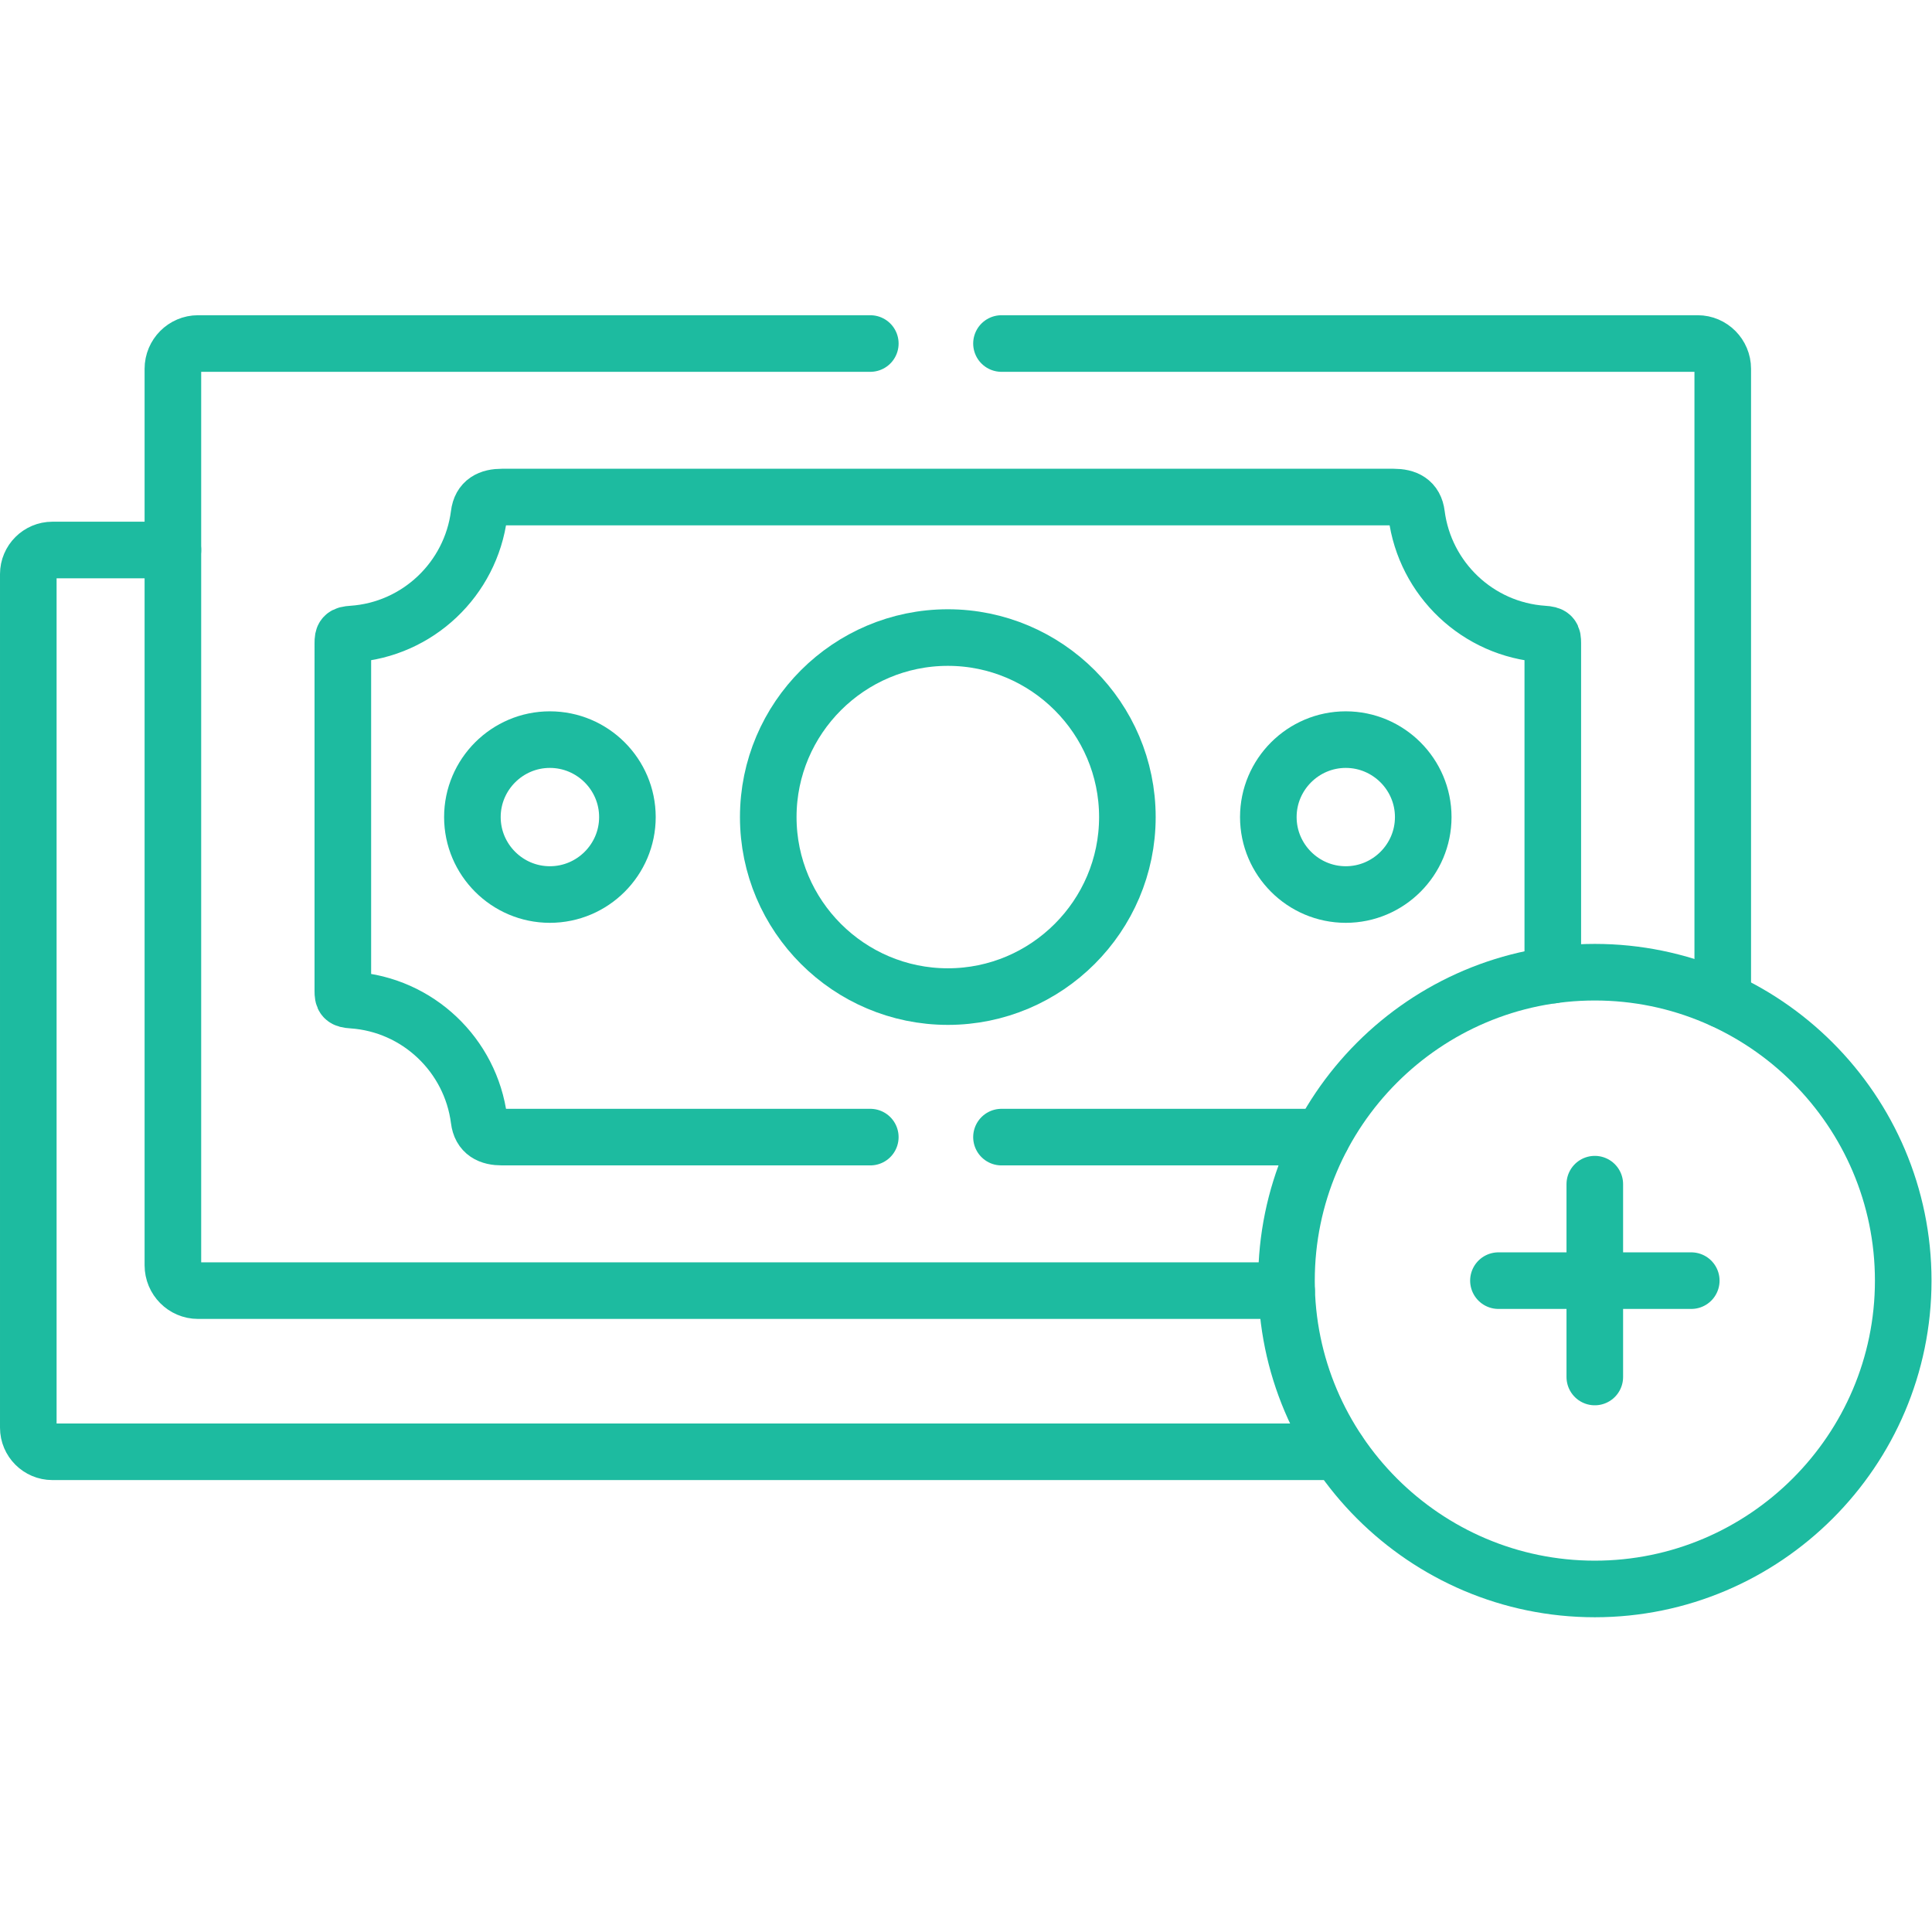
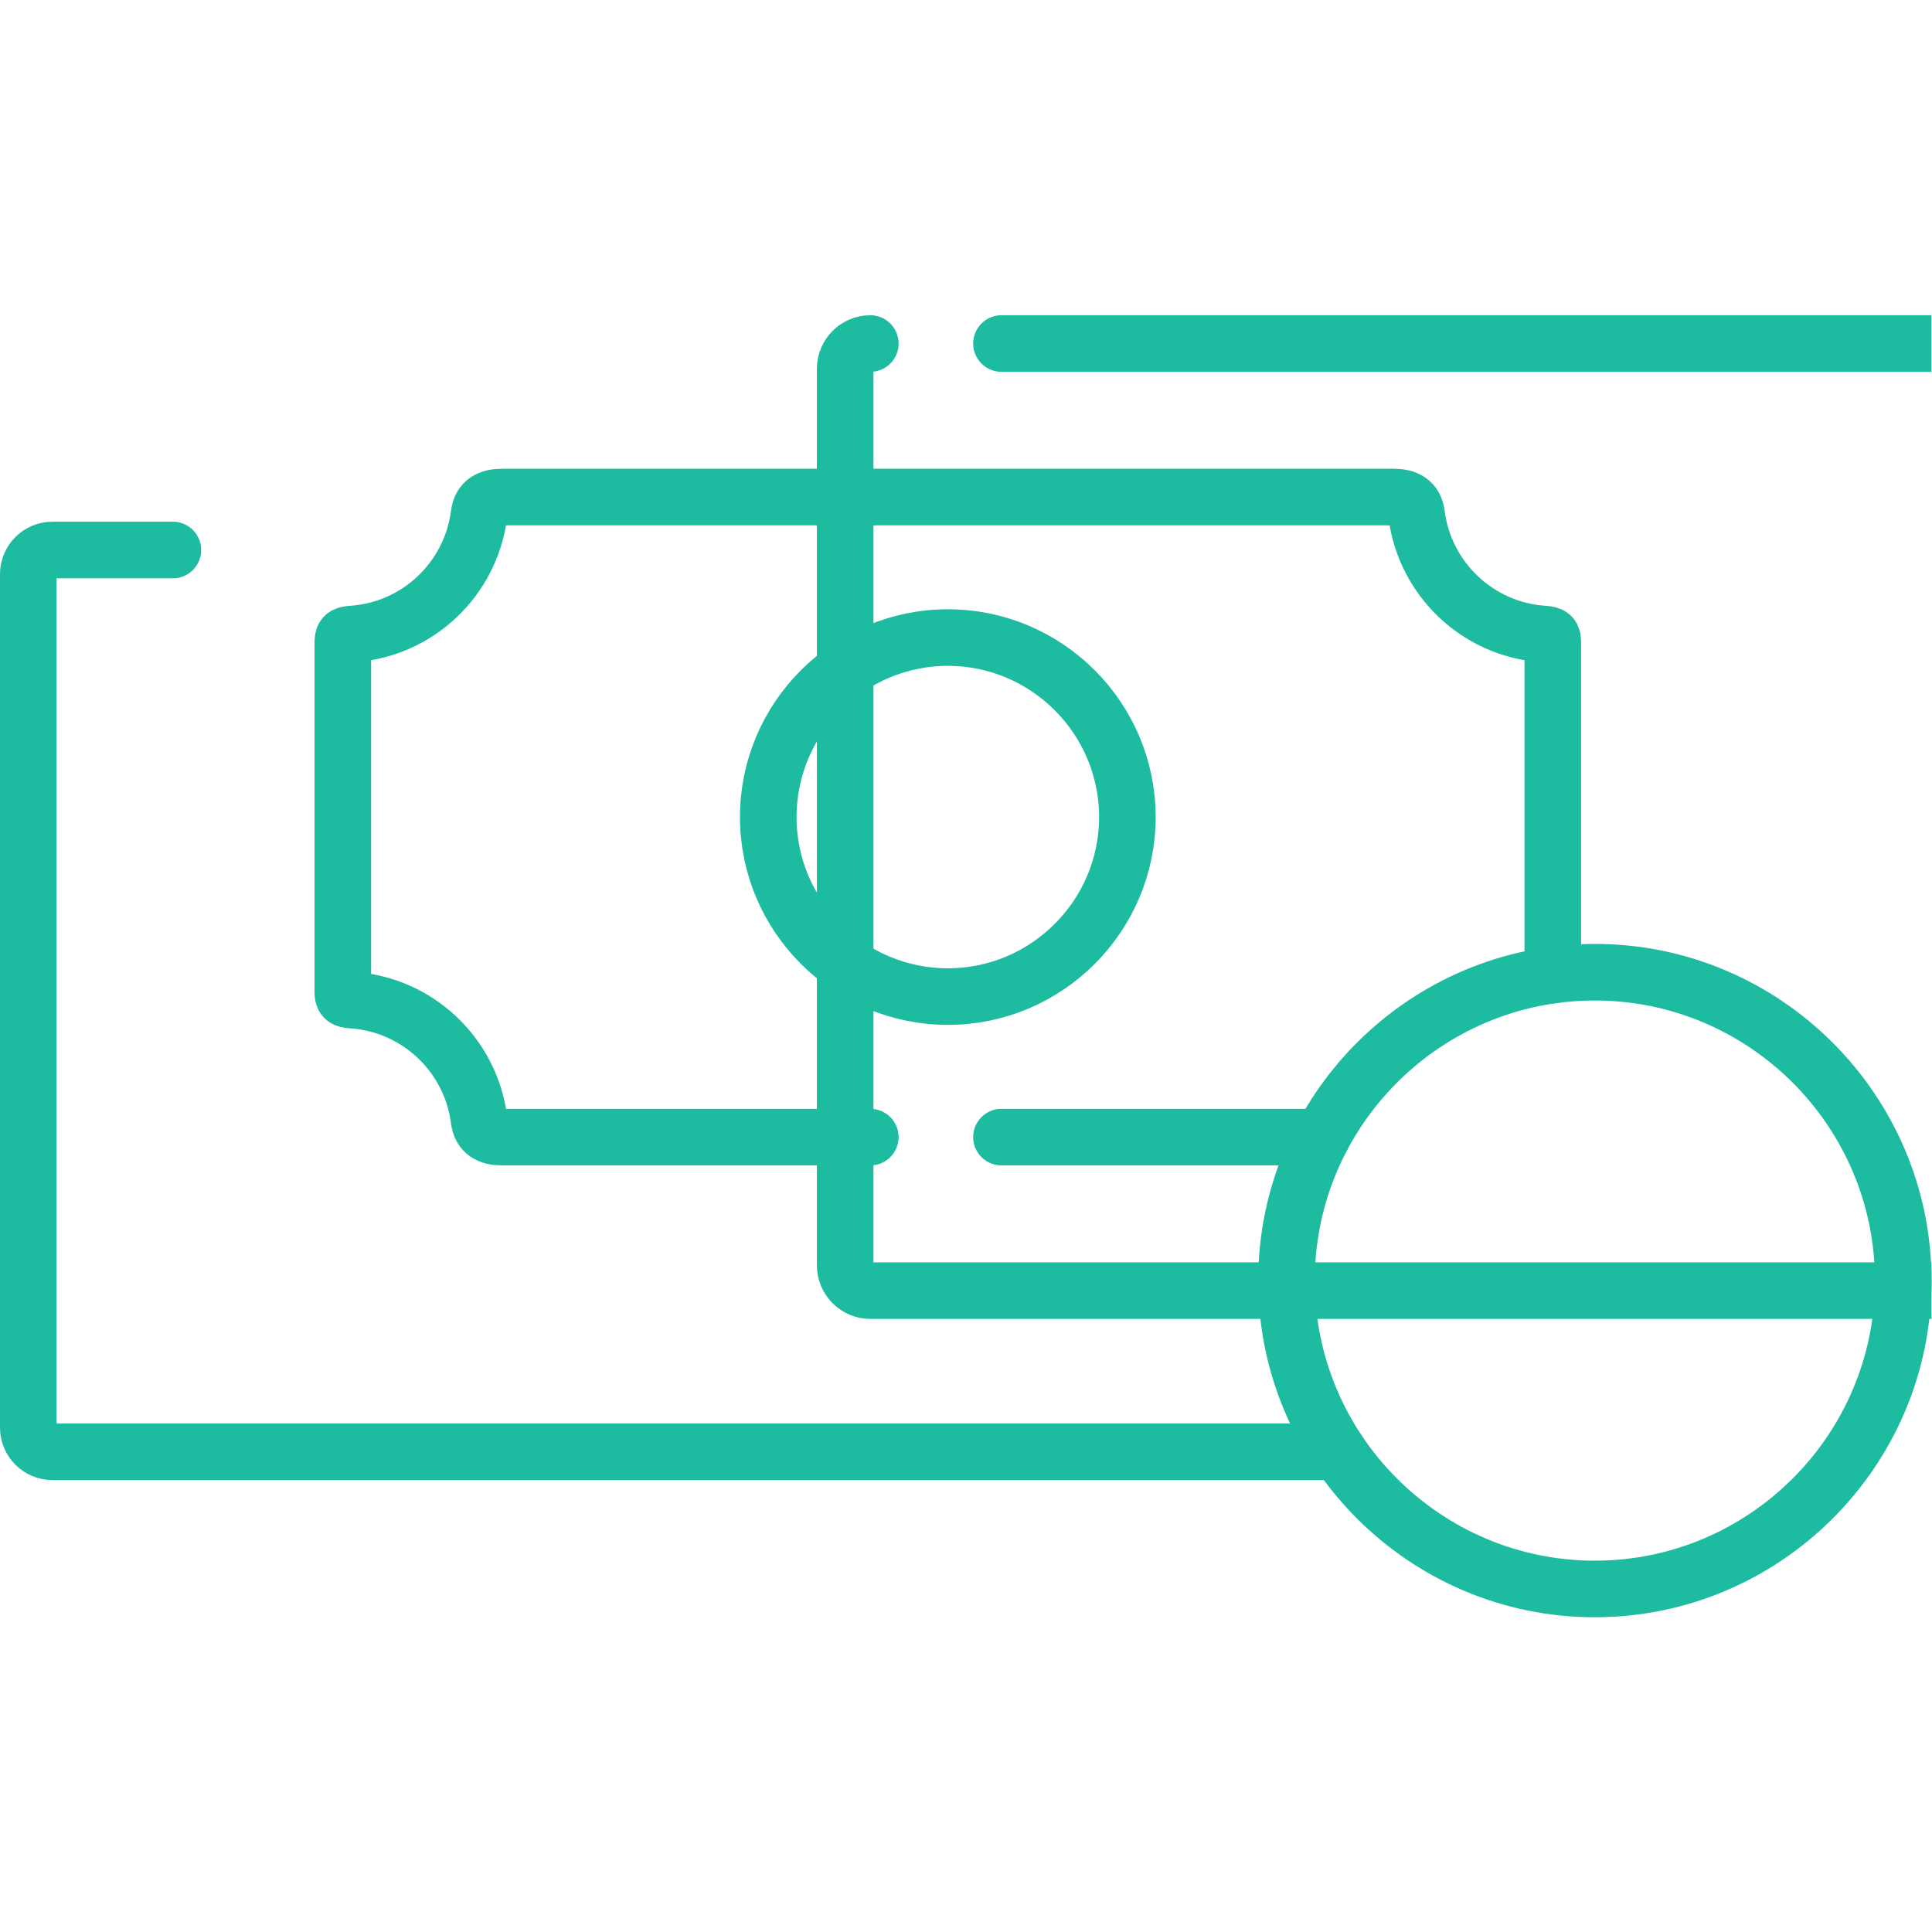
<svg xmlns="http://www.w3.org/2000/svg" width="512" height="512" x="0" y="0" viewBox="0 0 682.667 682.667" style="enable-background:new 0 0 512 512" xml:space="preserve" class="">
  <g>
    <defs>
      <clipPath id="a">
        <path d="M0 512h512V0H0Z" fill="#1dbba0" data-original="#000000" opacity="1" />
      </clipPath>
    </defs>
    <g clip-path="url(#a)" transform="matrix(1.333 0 0 -1.333 0 682.667)">
-       <path d="M0 0c11.333 0 20.56 9.227 20.56 20.532S11.333 41.064 0 41.064c-11.305 0-20.532-9.227-20.532-20.532S-11.305 0 0 0Z" style="stroke-width:15;stroke-linecap:round;stroke-linejoin:round;stroke-miterlimit:10;stroke-dasharray:none;stroke-opacity:1" transform="translate(145.753 275.009)" fill="none" stroke="#1dbba0" stroke-width="15" stroke-linecap="round" stroke-linejoin="round" stroke-miterlimit="10" stroke-dasharray="none" stroke-opacity="" data-original="#000000" opacity="1" />
-       <path d="M0 0c11.305 0 20.532 9.227 20.532 20.532S11.305 41.064 0 41.064s-20.531-9.227-20.531-20.532S-11.305 0 0 0Z" style="stroke-width:15;stroke-linecap:round;stroke-linejoin:round;stroke-miterlimit:10;stroke-dasharray:none;stroke-opacity:1" transform="translate(356.735 275.009)" fill="none" stroke="#1dbba0" stroke-width="15" stroke-linecap="round" stroke-linejoin="round" stroke-miterlimit="10" stroke-dasharray="none" stroke-opacity="" data-original="#000000" opacity="1" />
      <path d="M0 0c26.198 0 47.584 21.358 47.584 47.585 0 26.228-21.386 47.586-47.584 47.586-26.227 0-47.613-21.358-47.613-47.586C-47.613 21.358-26.227 0 0 0Z" style="stroke-width:15;stroke-linecap:round;stroke-linejoin:round;stroke-miterlimit:10;stroke-dasharray:none;stroke-opacity:1" transform="translate(251.259 247.955)" fill="none" stroke="#1dbba0" stroke-width="15" stroke-linecap="round" stroke-linejoin="round" stroke-miterlimit="10" stroke-dasharray="none" stroke-opacity="" data-original="#000000" opacity="1" />
      <path d="M0 0h-31.95c-3.503 0-6.379-2.876-6.379-6.379v-226.28c0-3.503 2.876-6.379 6.379-6.379h340.891" style="stroke-width:15;stroke-linecap:round;stroke-linejoin:round;stroke-miterlimit:10;stroke-dasharray:none;stroke-opacity:1" transform="translate(45.83 366.335)" fill="none" stroke="#1dbba0" stroke-width="15" stroke-linecap="round" stroke-linejoin="round" stroke-miterlimit="10" stroke-dasharray="none" stroke-opacity="" data-original="#000000" opacity="1" />
      <path d="M0 0h84.917m61.225 42.943v88.024c0 1.823-.2 2.249-2.478 2.392-17.399 1.167-31.438 14.58-33.631 31.695-.427 3.474-2.734 4.613-6.122 4.613h-236.269c-3.361 0-5.696-1.139-6.123-4.613-2.193-17.115-16.231-30.528-33.631-31.695-2.249-.143-2.477-.569-2.477-2.392V38.701c0-1.823.228-2.25 2.477-2.392 17.4-1.168 31.438-14.581 33.631-31.696.427-3.474 2.762-4.613 6.123-4.613h97.588" style="stroke-width:15;stroke-linecap:round;stroke-linejoin:round;stroke-miterlimit:10;stroke-dasharray:none;stroke-opacity:1" transform="translate(265.468 210.707)" fill="none" stroke="#1dbba0" stroke-width="15" stroke-linecap="round" stroke-linejoin="round" stroke-miterlimit="10" stroke-dasharray="none" stroke-opacity="" data-original="#000000" opacity="1" />
-       <path d="M0 0h-178.206c-3.673 0-6.664-3.019-6.664-6.692v-237.643c0-3.702 2.991-6.72 6.664-6.72h288.552m115.615 77.059V-6.692c0 3.673-2.99 6.692-6.635 6.692H34.77" style="stroke-width:15;stroke-linecap:round;stroke-linejoin:round;stroke-miterlimit:10;stroke-dasharray:none;stroke-opacity:1" transform="translate(230.699 421.068)" fill="none" stroke="#1dbba0" stroke-width="15" stroke-linecap="round" stroke-linejoin="round" stroke-miterlimit="10" stroke-dasharray="none" stroke-opacity="" data-original="#000000" opacity="1" />
-       <path d="M0 0h51.115" style="stroke-width:15;stroke-linecap:round;stroke-linejoin:round;stroke-miterlimit:10;stroke-dasharray:none;stroke-opacity:1" transform="translate(397.2 172.661)" fill="none" stroke="#1dbba0" stroke-width="15" stroke-linecap="round" stroke-linejoin="round" stroke-miterlimit="10" stroke-dasharray="none" stroke-opacity="" data-original="#000000" opacity="1" />
-       <path d="M0 0v51.117" style="stroke-width:15;stroke-linecap:round;stroke-linejoin:round;stroke-miterlimit:10;stroke-dasharray:none;stroke-opacity:1" transform="translate(422.744 147.117)" fill="none" stroke="#1dbba0" stroke-width="15" stroke-linecap="round" stroke-linejoin="round" stroke-miterlimit="10" stroke-dasharray="none" stroke-opacity="" data-original="#000000" opacity="1" />
+       <path d="M0 0c-3.673 0-6.664-3.019-6.664-6.692v-237.643c0-3.702 2.991-6.72 6.664-6.72h288.552m115.615 77.059V-6.692c0 3.673-2.99 6.692-6.635 6.692H34.77" style="stroke-width:15;stroke-linecap:round;stroke-linejoin:round;stroke-miterlimit:10;stroke-dasharray:none;stroke-opacity:1" transform="translate(230.699 421.068)" fill="none" stroke="#1dbba0" stroke-width="15" stroke-linecap="round" stroke-linejoin="round" stroke-miterlimit="10" stroke-dasharray="none" stroke-opacity="" data-original="#000000" opacity="1" />
      <path d="M0 0c45.021 0 81.756 36.707 81.756 81.729 0 45.052-36.735 81.759-81.756 81.759s-81.728-36.707-81.728-81.759C-81.728 36.707-45.021 0 0 0Z" style="stroke-width:15;stroke-linecap:round;stroke-linejoin:round;stroke-miterlimit:10;stroke-dasharray:none;stroke-opacity:1" transform="translate(422.744 90.932)" fill="none" stroke="#1dbba0" stroke-width="15" stroke-linecap="round" stroke-linejoin="round" stroke-miterlimit="10" stroke-dasharray="none" stroke-opacity="" data-original="#000000" opacity="1" />
    </g>
  </g>
</svg>